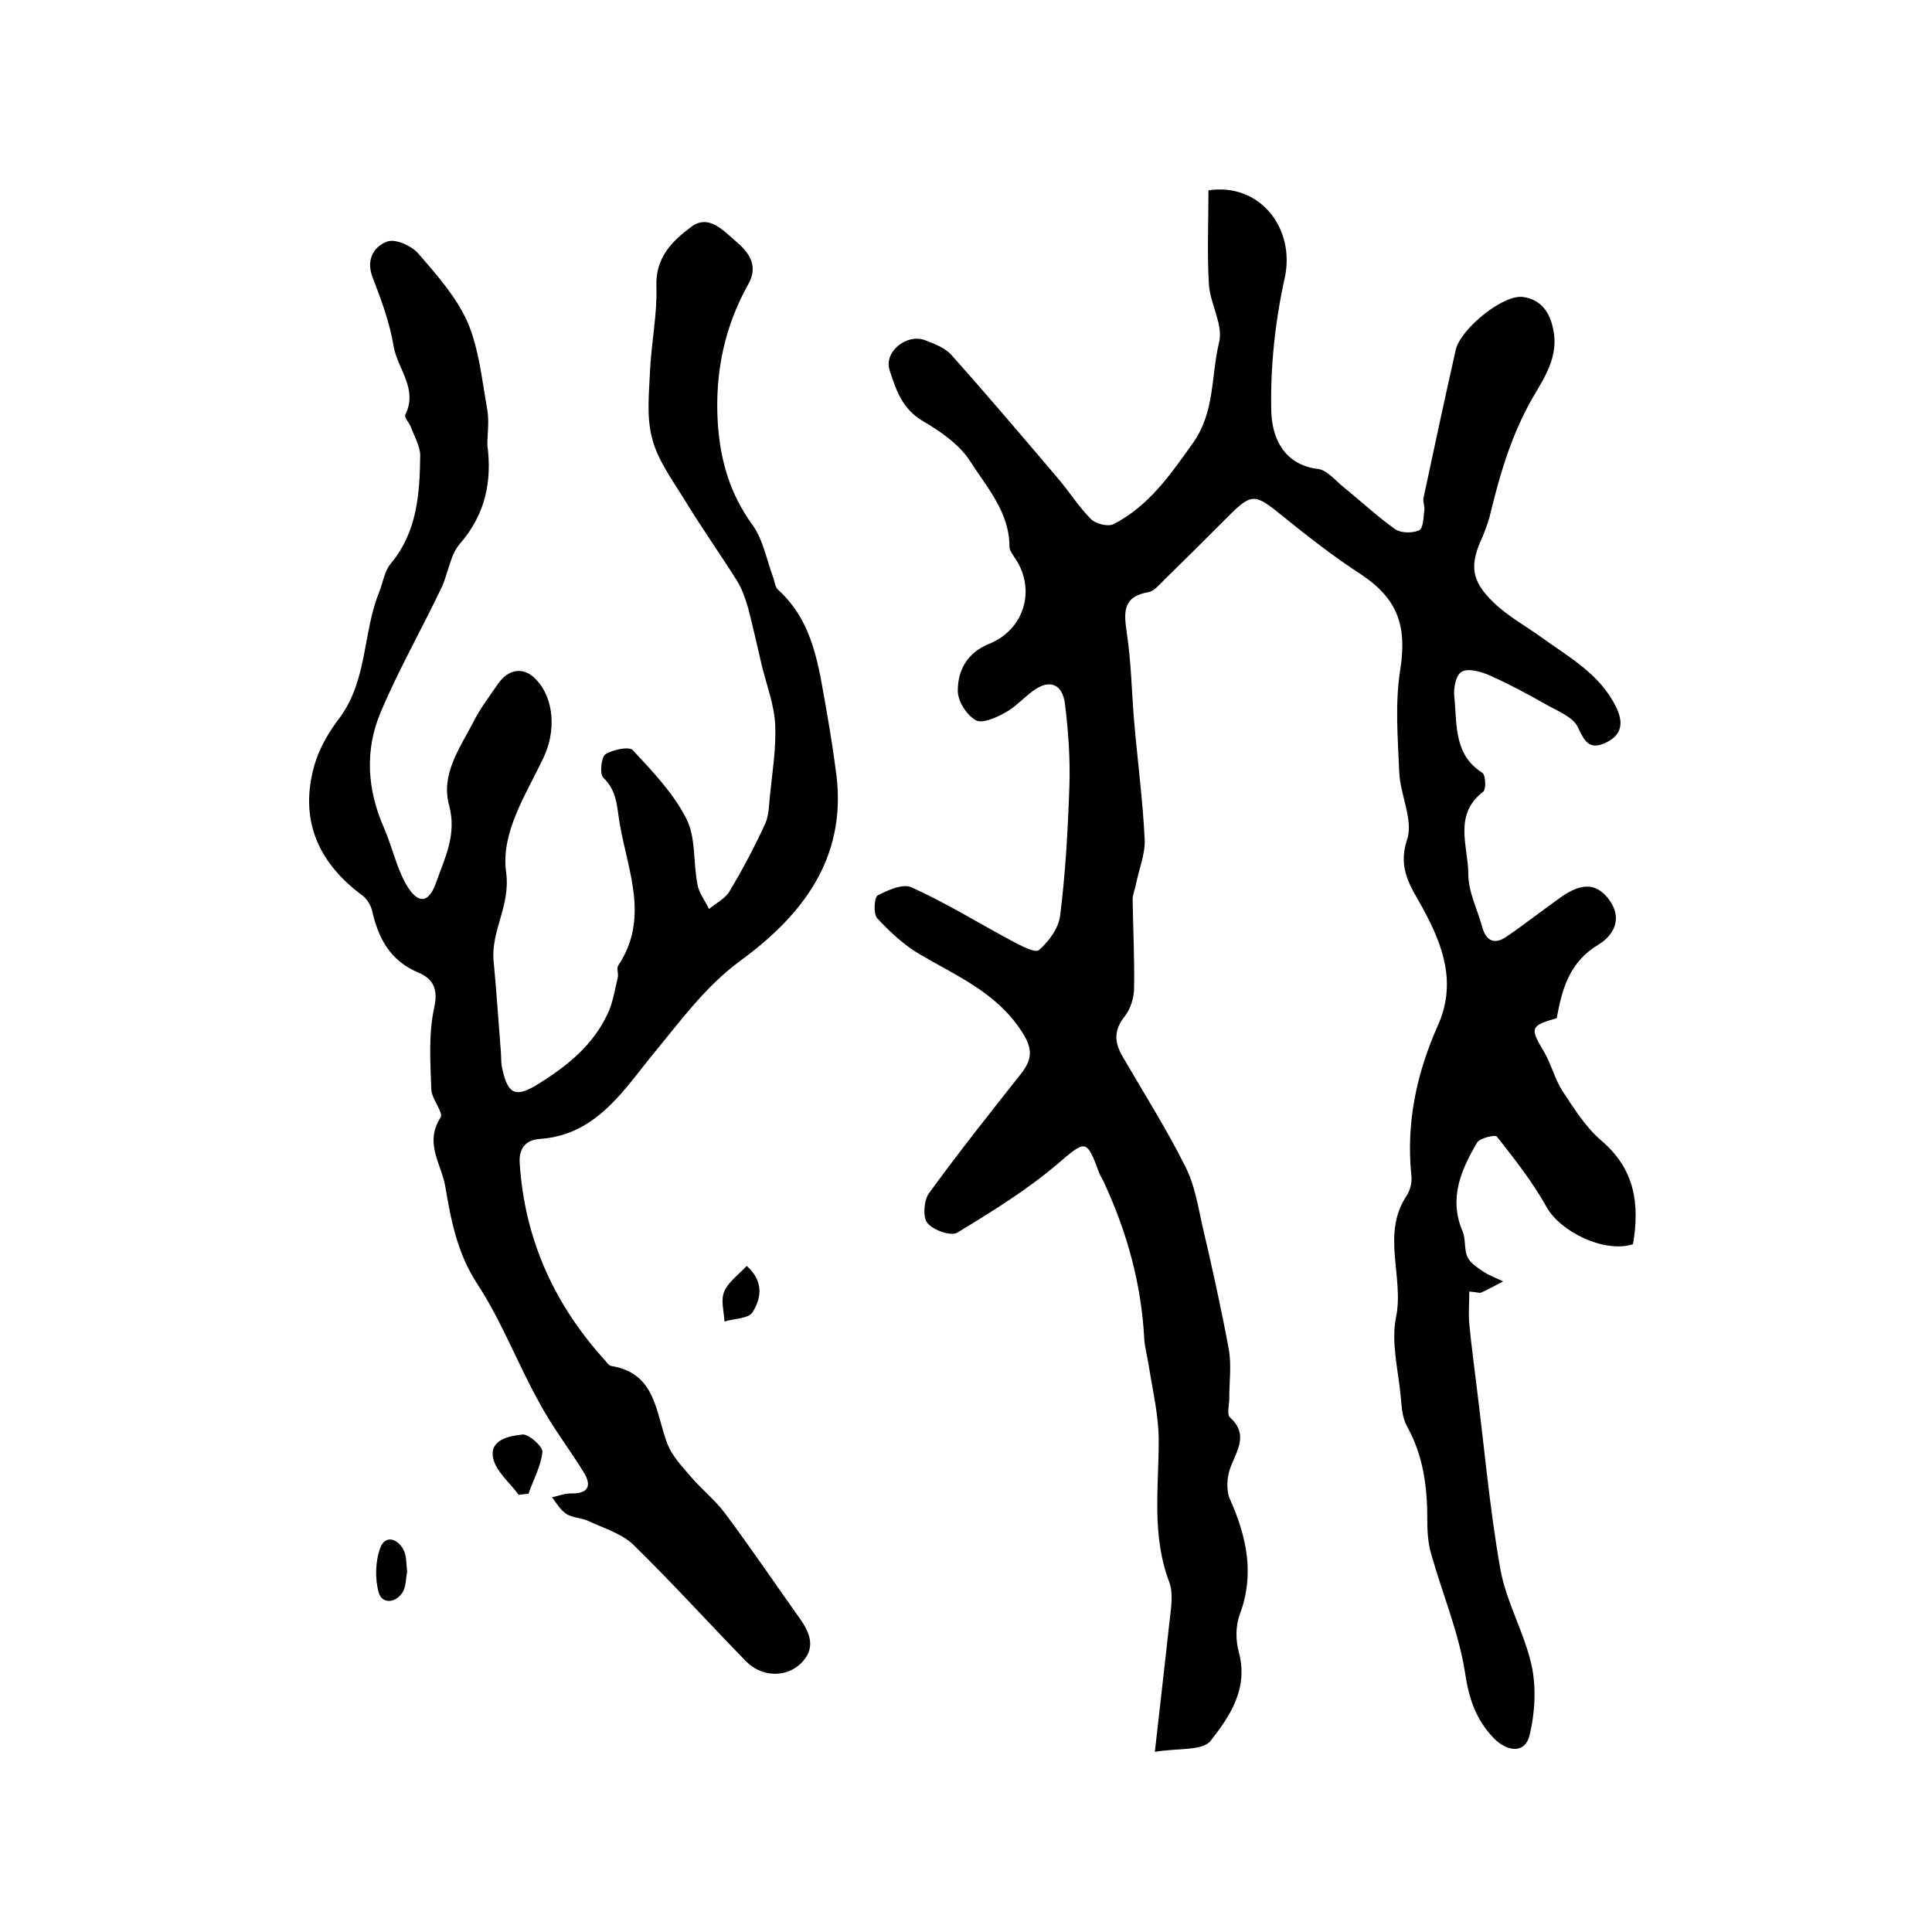
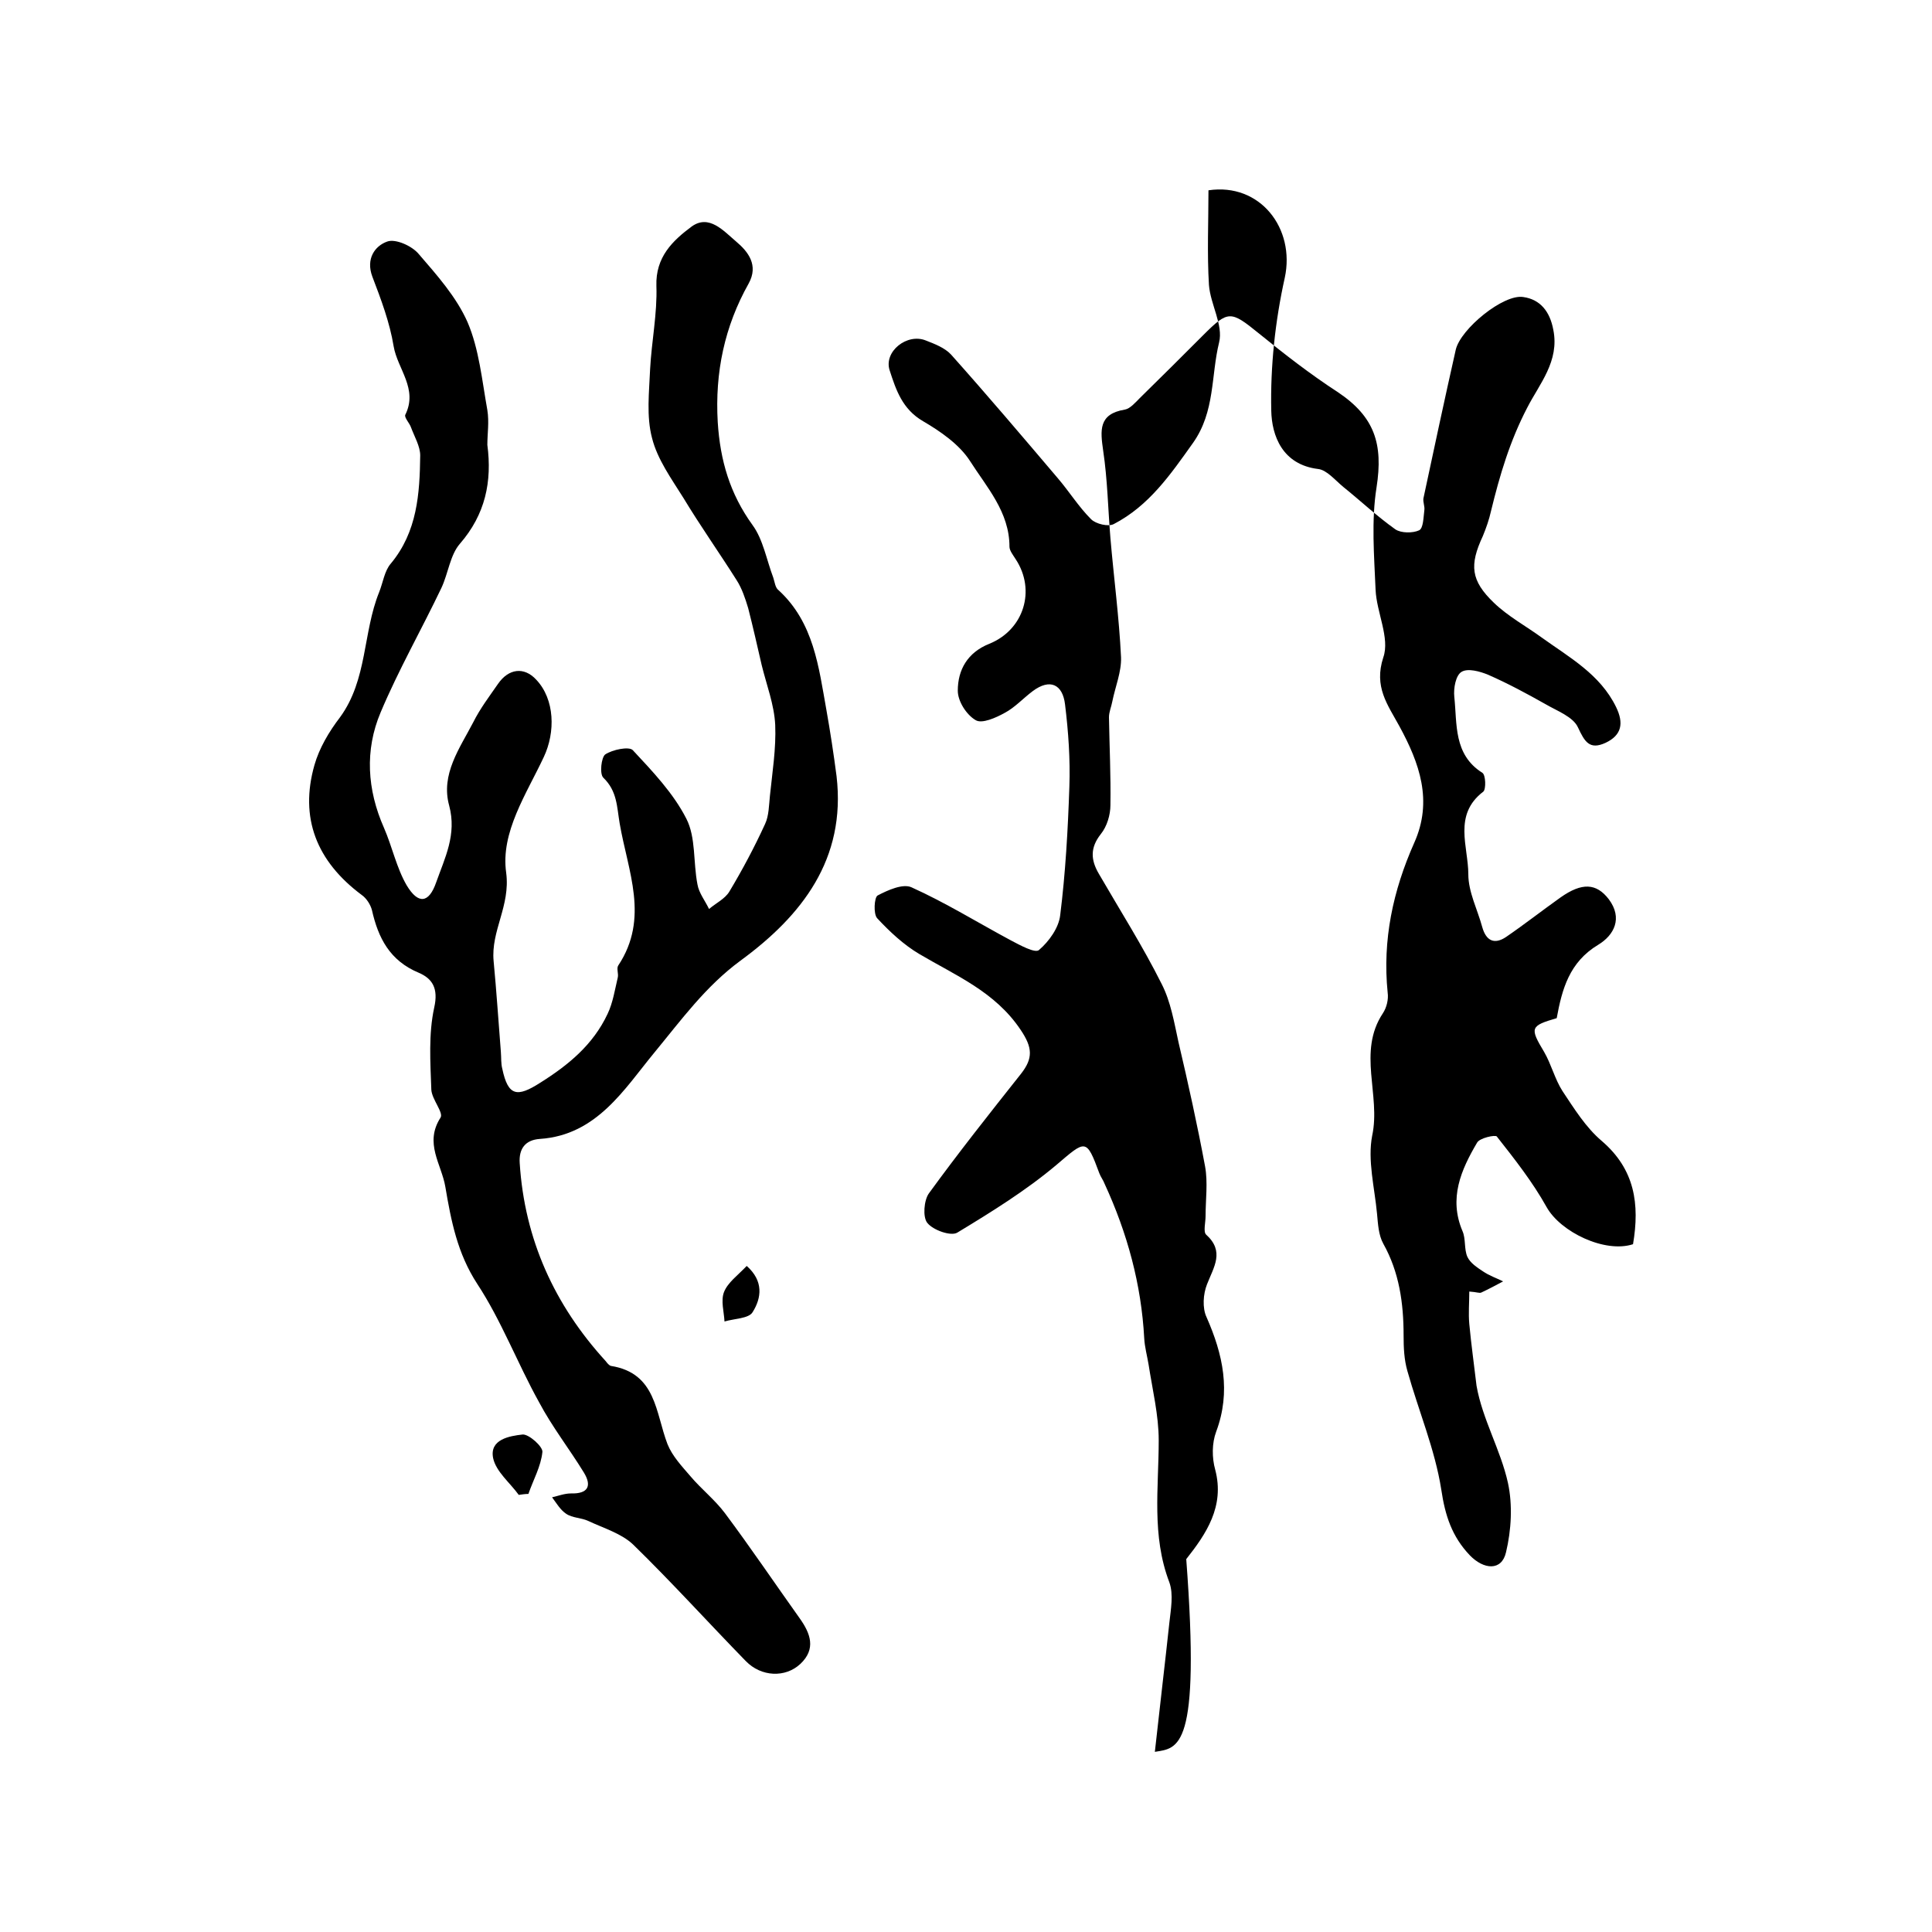
<svg xmlns="http://www.w3.org/2000/svg" version="1.1" id="图层_1" x="0px" y="0px" viewBox="0 0 400 400" style="enable-background:new 0 0 400 400;" xml:space="preserve">
  <style type="text/css">
	.st0{fill:#FFFFFF;}
</style>
  <g>
-     <path d="M239.1,362.7c1.1-10,2.1-18.3,3-26.7c0.3-2.8,0.9-5.9,0-8.4c-3.7-9.7-2.2-19.5-2.2-29.4c0-5.2-1.3-10.5-2.1-15.7   c-0.3-1.8-0.8-3.6-0.9-5.4c-0.6-11.2-3.5-21.8-8.2-32c-0.3-0.8-0.8-1.4-1.1-2.2c-2.7-7.3-2.8-6.9-8.9-1.7   c-6.3,5.3-13.4,9.7-20.5,14c-1.3,0.8-5-0.5-6.2-2c-1-1.2-0.7-4.7,0.3-6.1c6.1-8.4,12.6-16.6,19.1-24.8c2.5-3.2,2.4-5.4-0.1-9.1   c-5.3-7.9-13.4-11.2-21-15.7c-3.2-1.9-6.1-4.6-8.7-7.4c-0.8-0.9-0.6-4.3,0.1-4.7c2.1-1.1,5.2-2.5,7-1.7c7.1,3.2,13.7,7.3,20.6,11   c1.9,1,5,2.7,5.8,2c2.1-1.8,4.1-4.6,4.4-7.2c1.1-8.8,1.6-17.7,1.9-26.6c0.2-5.7-0.2-11.4-0.9-17.1c-0.5-4.1-3.1-5.4-6.7-2.7   c-2,1.5-3.7,3.4-5.8,4.5c-1.8,1-4.7,2.3-6,1.5c-1.9-1.1-3.7-3.9-3.7-6.1c0-4.3,2-7.9,6.5-9.7c7.2-2.9,9.7-11.1,5.5-17.5   c-0.5-0.8-1.3-1.8-1.3-2.6c0-7.2-4.7-12.3-8.2-17.8c-2.2-3.4-6.1-6.1-9.7-8.2c-4.3-2.5-5.6-6.5-6.9-10.5c-1.3-3.9,3.6-7.8,7.5-6.2   c1.8,0.7,3.9,1.5,5.2,2.9c7.5,8.4,14.8,17,22.1,25.6c2.4,2.8,4.3,5.9,6.9,8.5c1,1,3.6,1.6,4.7,1c7.3-3.8,11.7-10.2,16.4-16.8   c4.6-6.5,3.7-13.9,5.4-20.8c0.9-3.6-1.8-7.9-2.1-11.9c-0.4-6.5-0.1-13.1-0.1-19.6c10.7-1.6,18,7.9,15.8,18.1c-2,9-3,18.4-2.8,27.5   c0.1,5.2,2.3,11.2,9.7,12.1c1.8,0.2,3.5,2.3,5.2,3.7c3.6,2.9,7,6.1,10.8,8.8c1.2,0.8,3.6,0.8,4.9,0.2c0.9-0.4,0.9-2.7,1.1-4.2   c0.1-0.8-0.3-1.6-0.2-2.4c2.2-10.3,4.4-20.6,6.7-30.8c1-4.3,9.9-11.6,14-10.9c3.5,0.5,5.5,3,6.2,6.8c1.3,6.5-2.9,11.2-5.4,16.1   c-3.6,6.9-5.7,14-7.5,21.4c-0.4,1.8-1,3.5-1.7,5.2c-2.8,6-2.5,9.2,2.3,13.8c2.9,2.8,6.6,4.8,9.9,7.2c5.7,4.1,12.1,7.6,15.4,14.4   c1.6,3.3,1.2,5.8-2.2,7.4c-3.3,1.5-4.3-0.2-5.7-3.2c-1-2.2-4.3-3.4-6.7-4.8c-3.9-2.2-7.8-4.3-11.9-6.1c-1.7-0.7-4.2-1.4-5.5-0.6   c-1.2,0.7-1.7,3.4-1.5,5.2c0.6,5.6-0.2,11.9,5.8,15.7c0.7,0.4,0.8,3.4,0.2,3.9c-6.3,4.8-3.1,11.4-3.1,17.1c0,3.7,1.9,7.3,2.9,11   c0.8,2.8,2.5,3.6,4.9,2c3.8-2.6,7.5-5.5,11.3-8.2c4.4-3.1,7.4-3,10,0.4c2.9,3.9,1.1,7.4-2.2,9.4c-6,3.6-7.5,9.2-8.6,15.2   c-5.5,1.6-5.6,2-2.6,7c1.5,2.6,2.2,5.6,3.8,8.1c2.4,3.6,4.8,7.5,8.1,10.3c6.9,5.9,7.9,13.1,6.5,21.4c-5.8,1.9-15-2.5-17.9-7.7   c-2.9-5.2-6.6-9.9-10.3-14.6c-0.3-0.4-3.6,0.3-4.1,1.3c-3.3,5.6-5.9,11.5-3,18.3c0.7,1.6,0.3,3.7,1,5.3c0.6,1.3,2,2.2,3.2,3   c1.3,0.9,2.8,1.4,4.2,2.1c-1.5,0.8-3,1.6-4.5,2.3c-0.4,0.2-0.9-0.1-2.5-0.2c0,2.3-0.2,4.5,0,6.7c0.4,4.3,1,8.5,1.5,12.8   c1.6,12.6,2.7,25.3,4.9,37.8c1.2,6.9,5,13.3,6.5,20.1c1,4.6,0.7,9.8-0.4,14.4c-0.9,3.9-4.6,3.6-7.5,0.6c-3.7-3.9-5.1-8.2-5.9-13.6   c-1.3-8.3-4.7-16.3-7-24.5c-0.7-2.4-0.8-4.9-0.8-7.4c0-6.7-0.9-13.1-4.2-19c-1-1.8-1.1-4.1-1.3-6.2c-0.5-5.4-2-11.1-1-16.2   c1.8-8.4-3.1-17.3,2.2-25.3c0.8-1.2,1.2-2.9,1-4.3c-1.1-10.9,1.1-21.1,5.5-31c3.9-8.7,1.1-16.5-3.1-24.2c-2.4-4.4-5.3-8.1-3.3-14.2   c1.4-4-1.4-9.3-1.6-14c-0.3-7.1-0.9-14.3,0.2-21.2c1.4-9-0.4-14.6-8-19.7c-5.7-3.7-11.1-7.9-16.4-12.2c-5.8-4.7-6.3-4.8-11.5,0.4   c-4.4,4.4-8.7,8.7-13.1,13c-0.9,0.9-2,2.2-3.1,2.4c-5.5,0.9-5.1,4.3-4.5,8.5c0.9,6,1,12.1,1.5,18.1c0.7,8.2,1.8,16.4,2.2,24.7   c0.1,3-1.2,6.1-1.8,9.1c-0.2,1.1-0.7,2.2-0.7,3.3c0.1,6.1,0.4,12.1,0.3,18.2c0,2-0.7,4.4-2,6c-2.2,2.8-2.1,5.3-0.4,8.2   c4.4,7.6,9.1,15,13,22.8c1.9,3.7,2.6,8,3.5,12.1c2,8.5,3.9,17.1,5.5,25.7c0.6,3.3,0.1,6.9,0.1,10.3c0,1.3-0.5,3.2,0.1,3.8   c3.9,3.5,1.6,6.7,0.2,10.3c-0.8,2-1,4.9-0.1,6.8c3.4,7.7,5.1,15.4,2,23.7c-0.9,2.4-0.9,5.4-0.2,7.9c2,7.6-1.9,13.3-6,18.5   C248.6,362.5,243.9,361.9,239.1,362.7z" />
+     <path d="M239.1,362.7c1.1-10,2.1-18.3,3-26.7c0.3-2.8,0.9-5.9,0-8.4c-3.7-9.7-2.2-19.5-2.2-29.4c0-5.2-1.3-10.5-2.1-15.7   c-0.3-1.8-0.8-3.6-0.9-5.4c-0.6-11.2-3.5-21.8-8.2-32c-0.3-0.8-0.8-1.4-1.1-2.2c-2.7-7.3-2.8-6.9-8.9-1.7   c-6.3,5.3-13.4,9.7-20.5,14c-1.3,0.8-5-0.5-6.2-2c-1-1.2-0.7-4.7,0.3-6.1c6.1-8.4,12.6-16.6,19.1-24.8c2.5-3.2,2.4-5.4-0.1-9.1   c-5.3-7.9-13.4-11.2-21-15.7c-3.2-1.9-6.1-4.6-8.7-7.4c-0.8-0.9-0.6-4.3,0.1-4.7c2.1-1.1,5.2-2.5,7-1.7c7.1,3.2,13.7,7.3,20.6,11   c1.9,1,5,2.7,5.8,2c2.1-1.8,4.1-4.6,4.4-7.2c1.1-8.8,1.6-17.7,1.9-26.6c0.2-5.7-0.2-11.4-0.9-17.1c-0.5-4.1-3.1-5.4-6.7-2.7   c-2,1.5-3.7,3.4-5.8,4.5c-1.8,1-4.7,2.3-6,1.5c-1.9-1.1-3.7-3.9-3.7-6.1c0-4.3,2-7.9,6.5-9.7c7.2-2.9,9.7-11.1,5.5-17.5   c-0.5-0.8-1.3-1.8-1.3-2.6c0-7.2-4.7-12.3-8.2-17.8c-2.2-3.4-6.1-6.1-9.7-8.2c-4.3-2.5-5.6-6.5-6.9-10.5c-1.3-3.9,3.6-7.8,7.5-6.2   c1.8,0.7,3.9,1.5,5.2,2.9c7.5,8.4,14.8,17,22.1,25.6c2.4,2.8,4.3,5.9,6.9,8.5c1,1,3.6,1.6,4.7,1c7.3-3.8,11.7-10.2,16.4-16.8   c4.6-6.5,3.7-13.9,5.4-20.8c0.9-3.6-1.8-7.9-2.1-11.9c-0.4-6.5-0.1-13.1-0.1-19.6c10.7-1.6,18,7.9,15.8,18.1c-2,9-3,18.4-2.8,27.5   c0.1,5.2,2.3,11.2,9.7,12.1c1.8,0.2,3.5,2.3,5.2,3.7c3.6,2.9,7,6.1,10.8,8.8c1.2,0.8,3.6,0.8,4.9,0.2c0.9-0.4,0.9-2.7,1.1-4.2   c0.1-0.8-0.3-1.6-0.2-2.4c2.2-10.3,4.4-20.6,6.7-30.8c1-4.3,9.9-11.6,14-10.9c3.5,0.5,5.5,3,6.2,6.8c1.3,6.5-2.9,11.2-5.4,16.1   c-3.6,6.9-5.7,14-7.5,21.4c-0.4,1.8-1,3.5-1.7,5.2c-2.8,6-2.5,9.2,2.3,13.8c2.9,2.8,6.6,4.8,9.9,7.2c5.7,4.1,12.1,7.6,15.4,14.4   c1.6,3.3,1.2,5.8-2.2,7.4c-3.3,1.5-4.3-0.2-5.7-3.2c-1-2.2-4.3-3.4-6.7-4.8c-3.9-2.2-7.8-4.3-11.9-6.1c-1.7-0.7-4.2-1.4-5.5-0.6   c-1.2,0.7-1.7,3.4-1.5,5.2c0.6,5.6-0.2,11.9,5.8,15.7c0.7,0.4,0.8,3.4,0.2,3.9c-6.3,4.8-3.1,11.4-3.1,17.1c0,3.7,1.9,7.3,2.9,11   c0.8,2.8,2.5,3.6,4.9,2c3.8-2.6,7.5-5.5,11.3-8.2c4.4-3.1,7.4-3,10,0.4c2.9,3.9,1.1,7.4-2.2,9.4c-6,3.6-7.5,9.2-8.6,15.2   c-5.5,1.6-5.6,2-2.6,7c1.5,2.6,2.2,5.6,3.8,8.1c2.4,3.6,4.8,7.5,8.1,10.3c6.9,5.9,7.9,13.1,6.5,21.4c-5.8,1.9-15-2.5-17.9-7.7   c-2.9-5.2-6.6-9.9-10.3-14.6c-0.3-0.4-3.6,0.3-4.1,1.3c-3.3,5.6-5.9,11.5-3,18.3c0.7,1.6,0.3,3.7,1,5.3c0.6,1.3,2,2.2,3.2,3   c1.3,0.9,2.8,1.4,4.2,2.1c-1.5,0.8-3,1.6-4.5,2.3c-0.4,0.2-0.9-0.1-2.5-0.2c0,2.3-0.2,4.5,0,6.7c0.4,4.3,1,8.5,1.5,12.8   c1.2,6.9,5,13.3,6.5,20.1c1,4.6,0.7,9.8-0.4,14.4c-0.9,3.9-4.6,3.6-7.5,0.6c-3.7-3.9-5.1-8.2-5.9-13.6   c-1.3-8.3-4.7-16.3-7-24.5c-0.7-2.4-0.8-4.9-0.8-7.4c0-6.7-0.9-13.1-4.2-19c-1-1.8-1.1-4.1-1.3-6.2c-0.5-5.4-2-11.1-1-16.2   c1.8-8.4-3.1-17.3,2.2-25.3c0.8-1.2,1.2-2.9,1-4.3c-1.1-10.9,1.1-21.1,5.5-31c3.9-8.7,1.1-16.5-3.1-24.2c-2.4-4.4-5.3-8.1-3.3-14.2   c1.4-4-1.4-9.3-1.6-14c-0.3-7.1-0.9-14.3,0.2-21.2c1.4-9-0.4-14.6-8-19.7c-5.7-3.7-11.1-7.9-16.4-12.2c-5.8-4.7-6.3-4.8-11.5,0.4   c-4.4,4.4-8.7,8.7-13.1,13c-0.9,0.9-2,2.2-3.1,2.4c-5.5,0.9-5.1,4.3-4.5,8.5c0.9,6,1,12.1,1.5,18.1c0.7,8.2,1.8,16.4,2.2,24.7   c0.1,3-1.2,6.1-1.8,9.1c-0.2,1.1-0.7,2.2-0.7,3.3c0.1,6.1,0.4,12.1,0.3,18.2c0,2-0.7,4.4-2,6c-2.2,2.8-2.1,5.3-0.4,8.2   c4.4,7.6,9.1,15,13,22.8c1.9,3.7,2.6,8,3.5,12.1c2,8.5,3.9,17.1,5.5,25.7c0.6,3.3,0.1,6.9,0.1,10.3c0,1.3-0.5,3.2,0.1,3.8   c3.9,3.5,1.6,6.7,0.2,10.3c-0.8,2-1,4.9-0.1,6.8c3.4,7.7,5.1,15.4,2,23.7c-0.9,2.4-0.9,5.4-0.2,7.9c2,7.6-1.9,13.3-6,18.5   C248.6,362.5,243.9,361.9,239.1,362.7z" />
    <path d="M100.9,92.1c1,7.6-0.4,14.4-5.7,20.5c-2,2.3-2.4,6.1-3.8,9.1c-4.1,8.6-8.9,17-12.6,25.8c-3.3,7.8-2.8,16,0.7,23.9   c1.7,3.9,2.6,8.3,4.7,11.9c2.4,4,4.6,3.7,6.1-0.6c1.8-5.1,4.3-9.9,2.7-15.9c-1.8-6.5,2.2-11.9,5-17.3c1.4-2.8,3.3-5.3,5.1-7.9   c2.2-3.2,5.4-3.6,7.9-0.9c3.9,4.1,4,10.9,1.6,16c-3.6,7.7-9,15.6-7.8,24c0.9,6.9-3.2,12-2.6,18.3c0.6,6.3,1,12.5,1.5,18.8   c0.1,1.2,0,2.4,0.3,3.5c1.2,5.7,3.1,5.9,7.8,2.9c5.9-3.7,11-7.9,14-14.3c1.1-2.3,1.5-5,2.1-7.5c0.2-0.8-0.3-1.9,0.1-2.5   c6.5-9.8,2-19.5,0.3-29.4c-0.6-3.5-0.5-6.7-3.4-9.5c-0.8-0.8-0.4-4.2,0.4-4.8c1.5-1,4.9-1.7,5.7-0.9c4.1,4.4,8.4,8.9,11.1,14.2   c2,3.9,1.4,9,2.3,13.6c0.3,1.8,1.6,3.4,2.4,5.1c1.4-1.2,3.3-2.1,4.2-3.6c2.7-4.5,5.2-9.2,7.4-14c0.8-1.7,0.8-3.9,1-5.8   c0.5-4.9,1.3-9.8,1.1-14.7c-0.2-4.2-1.8-8.3-2.8-12.4c-0.9-3.9-1.8-7.9-2.8-11.8c-0.6-2-1.3-4.1-2.4-5.8c-3.6-5.7-7.5-11.2-11-17   c-2.5-4-5.4-8-6.5-12.4c-1.2-4.5-0.6-9.5-0.4-14.3c0.3-5.7,1.5-11.5,1.3-17.2c-0.2-6,3.4-9.4,7.3-12.3c3.6-2.6,6.6,0.9,9.2,3.1   c2.5,2.1,4.7,4.9,2.6,8.7c-5,8.9-7,18.4-6.4,28.7c0.5,7.9,2.5,14.8,7.2,21.3c2.2,3,2.9,7.2,4.3,10.9c0.3,0.9,0.4,2.1,1.1,2.6   c7.3,6.7,8.3,15.9,9.9,24.8c0.8,4.5,1.5,9.1,2.1,13.7c2,17.2-7.2,28.9-19.9,38.2c-7.2,5.3-12.2,12.2-17.8,19   c-6.2,7.5-11.9,17.1-23.7,17.9c-3.1,0.2-4.4,2.1-4.2,5c1,15.8,7.2,29.4,17.8,41c0.3,0.4,0.7,0.9,1.1,1c9.4,1.5,9.2,9.7,11.7,16.2   c1,2.5,3,4.6,4.8,6.7c2.2,2.6,5,4.8,7.1,7.6c5.3,7.1,10.3,14.5,15.5,21.8c2.2,3.1,3.4,6.3,0.1,9.4c-3.1,2.9-8.1,2.7-11.3-0.6   c-7.8-8-15.3-16.3-23.3-24.1c-2.4-2.3-6.1-3.4-9.3-4.9c-1.5-0.7-3.3-0.6-4.6-1.5c-1.2-0.8-2-2.2-2.9-3.4c1.3-0.3,2.6-0.8,3.9-0.8   c3.5,0.1,4.4-1.5,2.7-4.3c-3-4.9-6.6-9.5-9.3-14.6c-4.5-8.1-7.8-16.9-12.8-24.5c-4.1-6.3-5.4-13-6.6-20.1c-0.8-4.7-4.4-9-1-14.3   c0.7-1-1.8-3.8-1.9-5.8c-0.2-5.7-0.6-11.5,0.6-17c0.9-4-0.4-6-3.2-7.2c-6-2.5-8.4-7.2-9.7-13c-0.3-1.1-1.1-2.4-2.1-3.1   c-9.4-7-12.9-16-9.8-26.9c1-3.5,3-6.9,5.3-9.9c5.7-7.8,4.7-17.5,8.1-25.9c0.8-2,1.1-4.4,2.4-5.9c5.5-6.6,6-14.5,6.1-22.4   c0-1.9-1.2-3.9-1.9-5.8c-0.3-0.9-1.4-2-1.2-2.6c2.7-5.4-1.6-9.5-2.4-14.2c-0.8-4.9-2.6-9.7-4.4-14.4c-1.4-3.7,0.5-6.4,3.1-7.3   c1.7-0.6,5.1,0.9,6.5,2.6c3.8,4.4,7.8,8.9,10.1,14.1c2.4,5.6,3,12.1,4.1,18.2C101.3,87.4,100.9,89.8,100.9,92.1z" />
    <path d="M107.4,309.5c-1.8-2.5-4.7-4.8-5.3-7.6c-0.8-3.9,3.4-4.6,6.1-4.9c1.3-0.1,4.2,2.5,4.1,3.6c-0.3,3-1.9,5.8-2.9,8.7   C108.8,309.3,108.1,309.4,107.4,309.5z" />
    <path d="M154.6,262.1c3.5,3.1,3.1,6.6,1.2,9.6c-0.8,1.3-3.8,1.3-5.8,1.9c-0.1-2-0.8-4.3-0.1-6.1   C150.7,265.5,152.7,264.1,154.6,262.1z" />
-     <path d="M84.3,325.5c-0.3,1.2-0.2,2.9-0.9,4.1c-1.4,2.3-4.3,2.6-5,0.1c-0.8-2.9-0.7-6.6,0.4-9.4c1-2.5,3.6-1.8,4.8,0.7   C84.2,322.2,84.1,323.8,84.3,325.5z" />
  </g>
</svg>